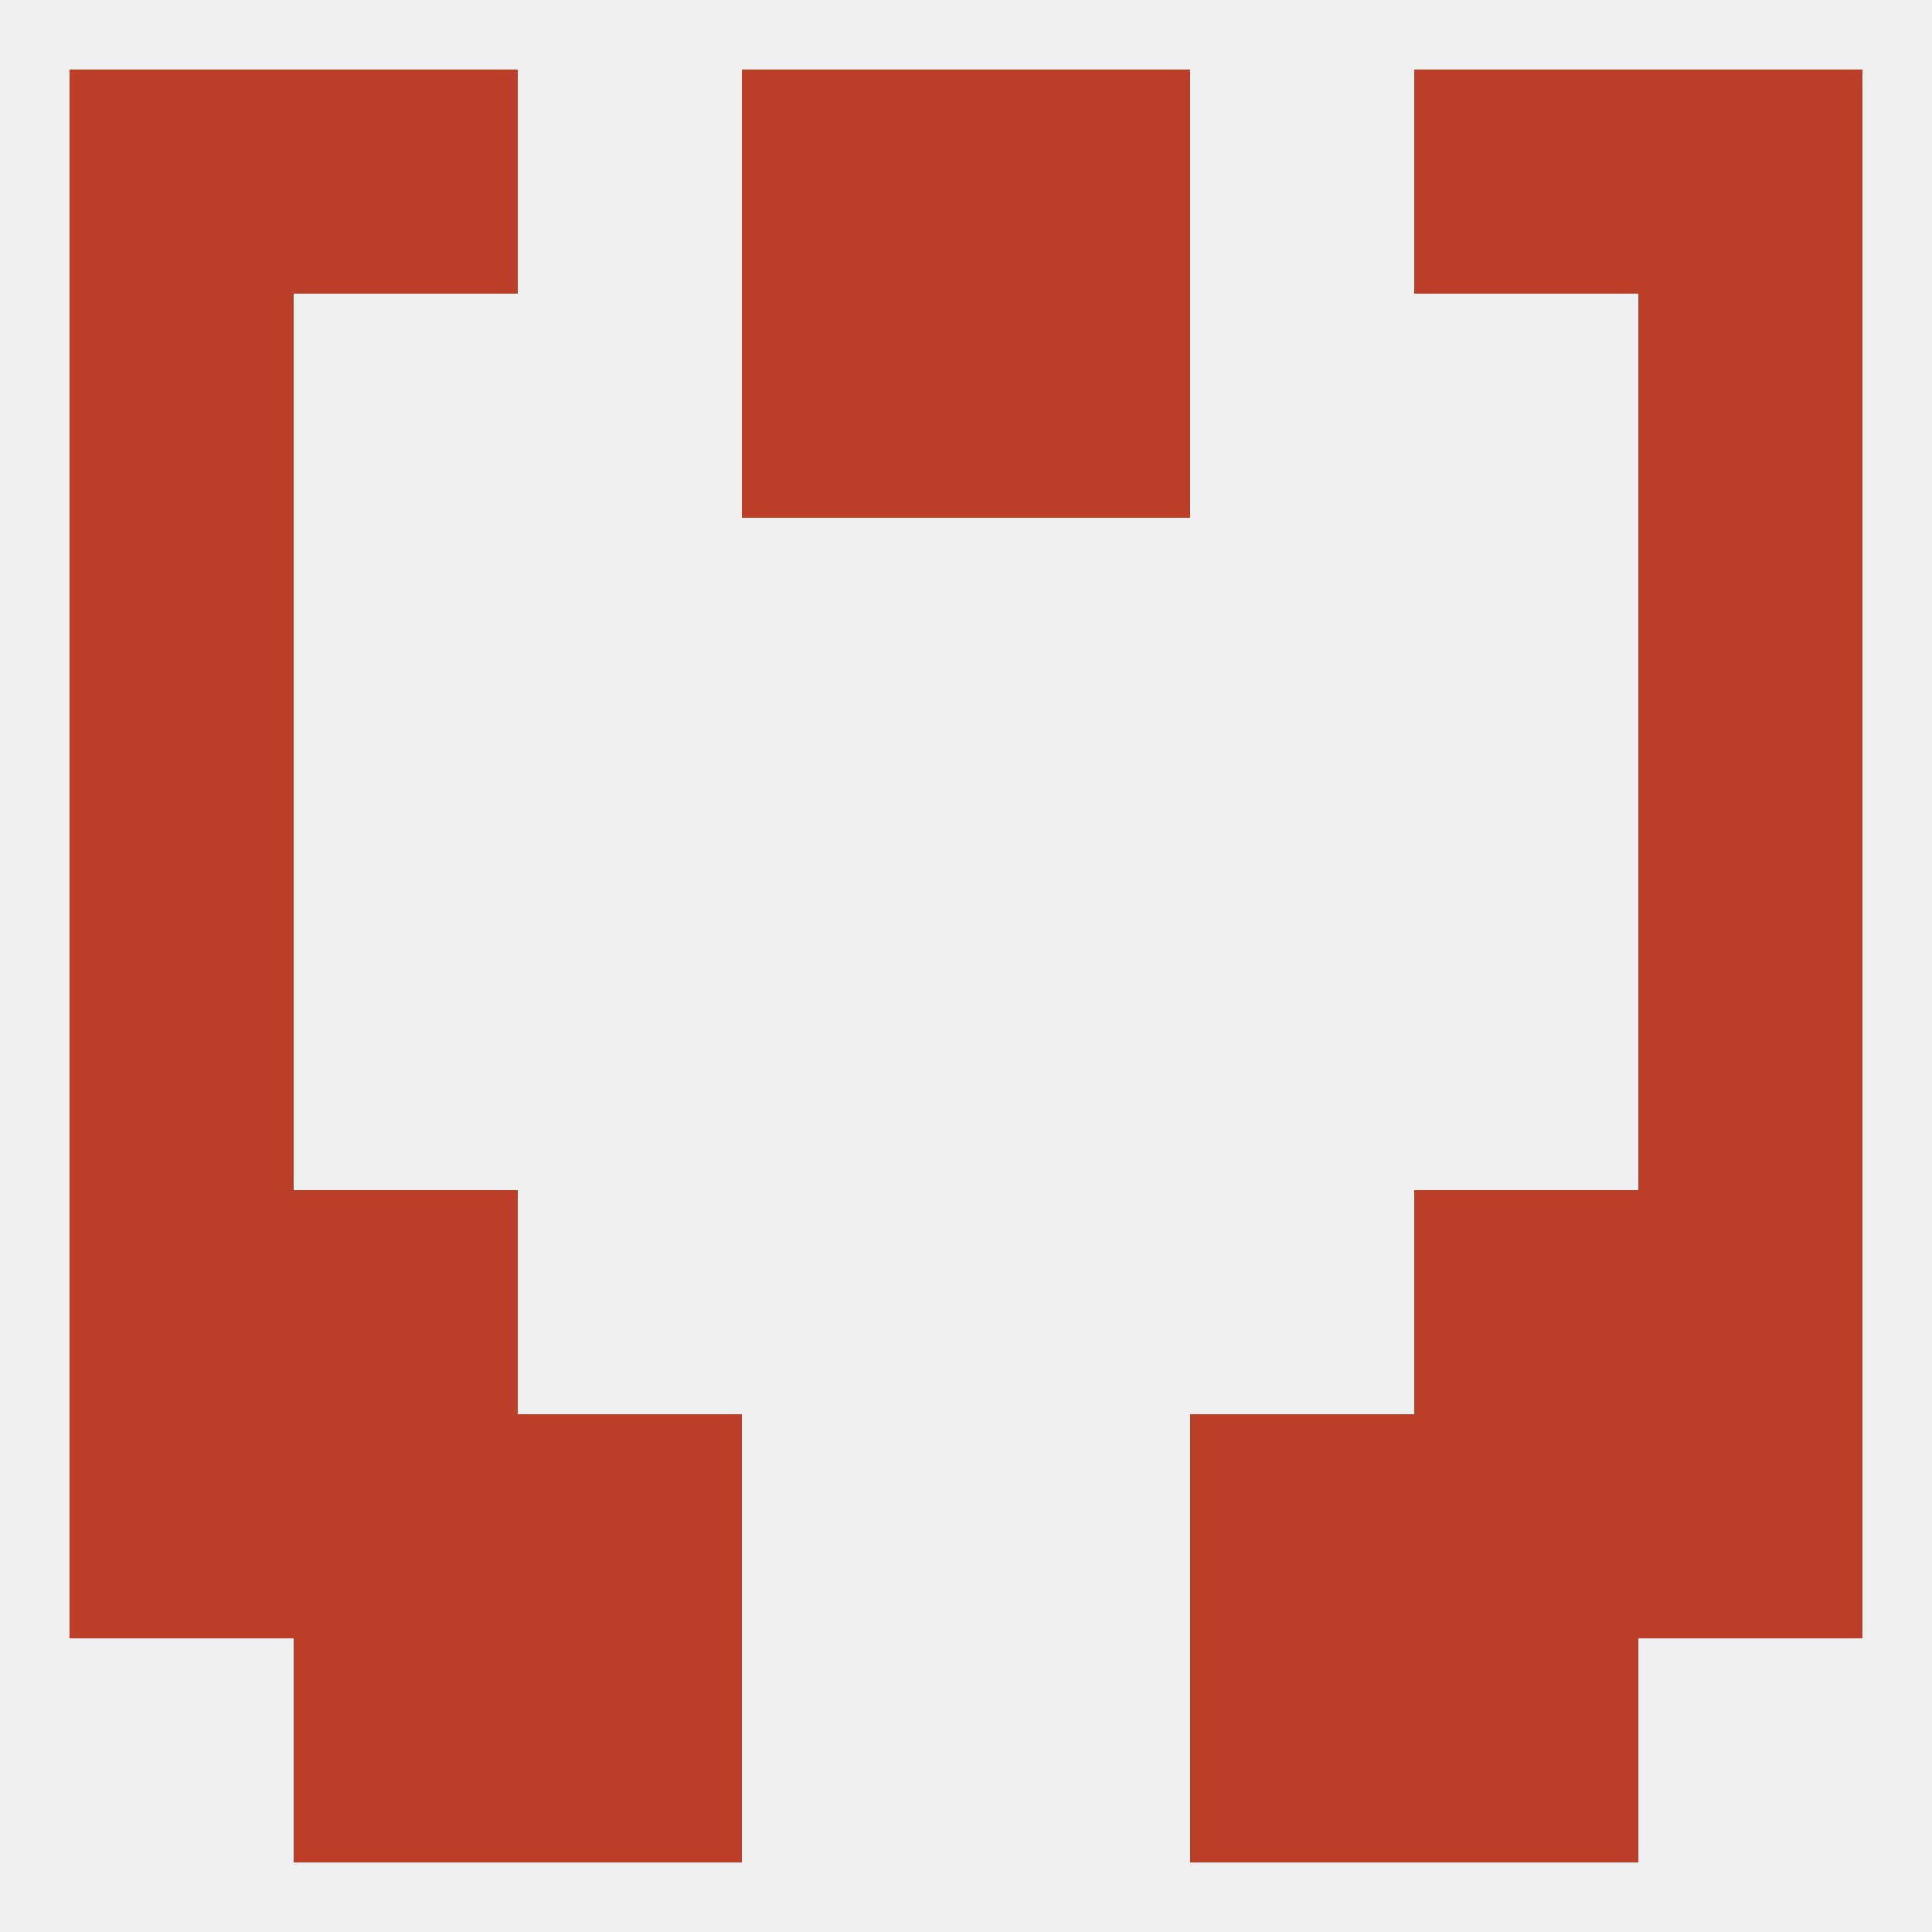
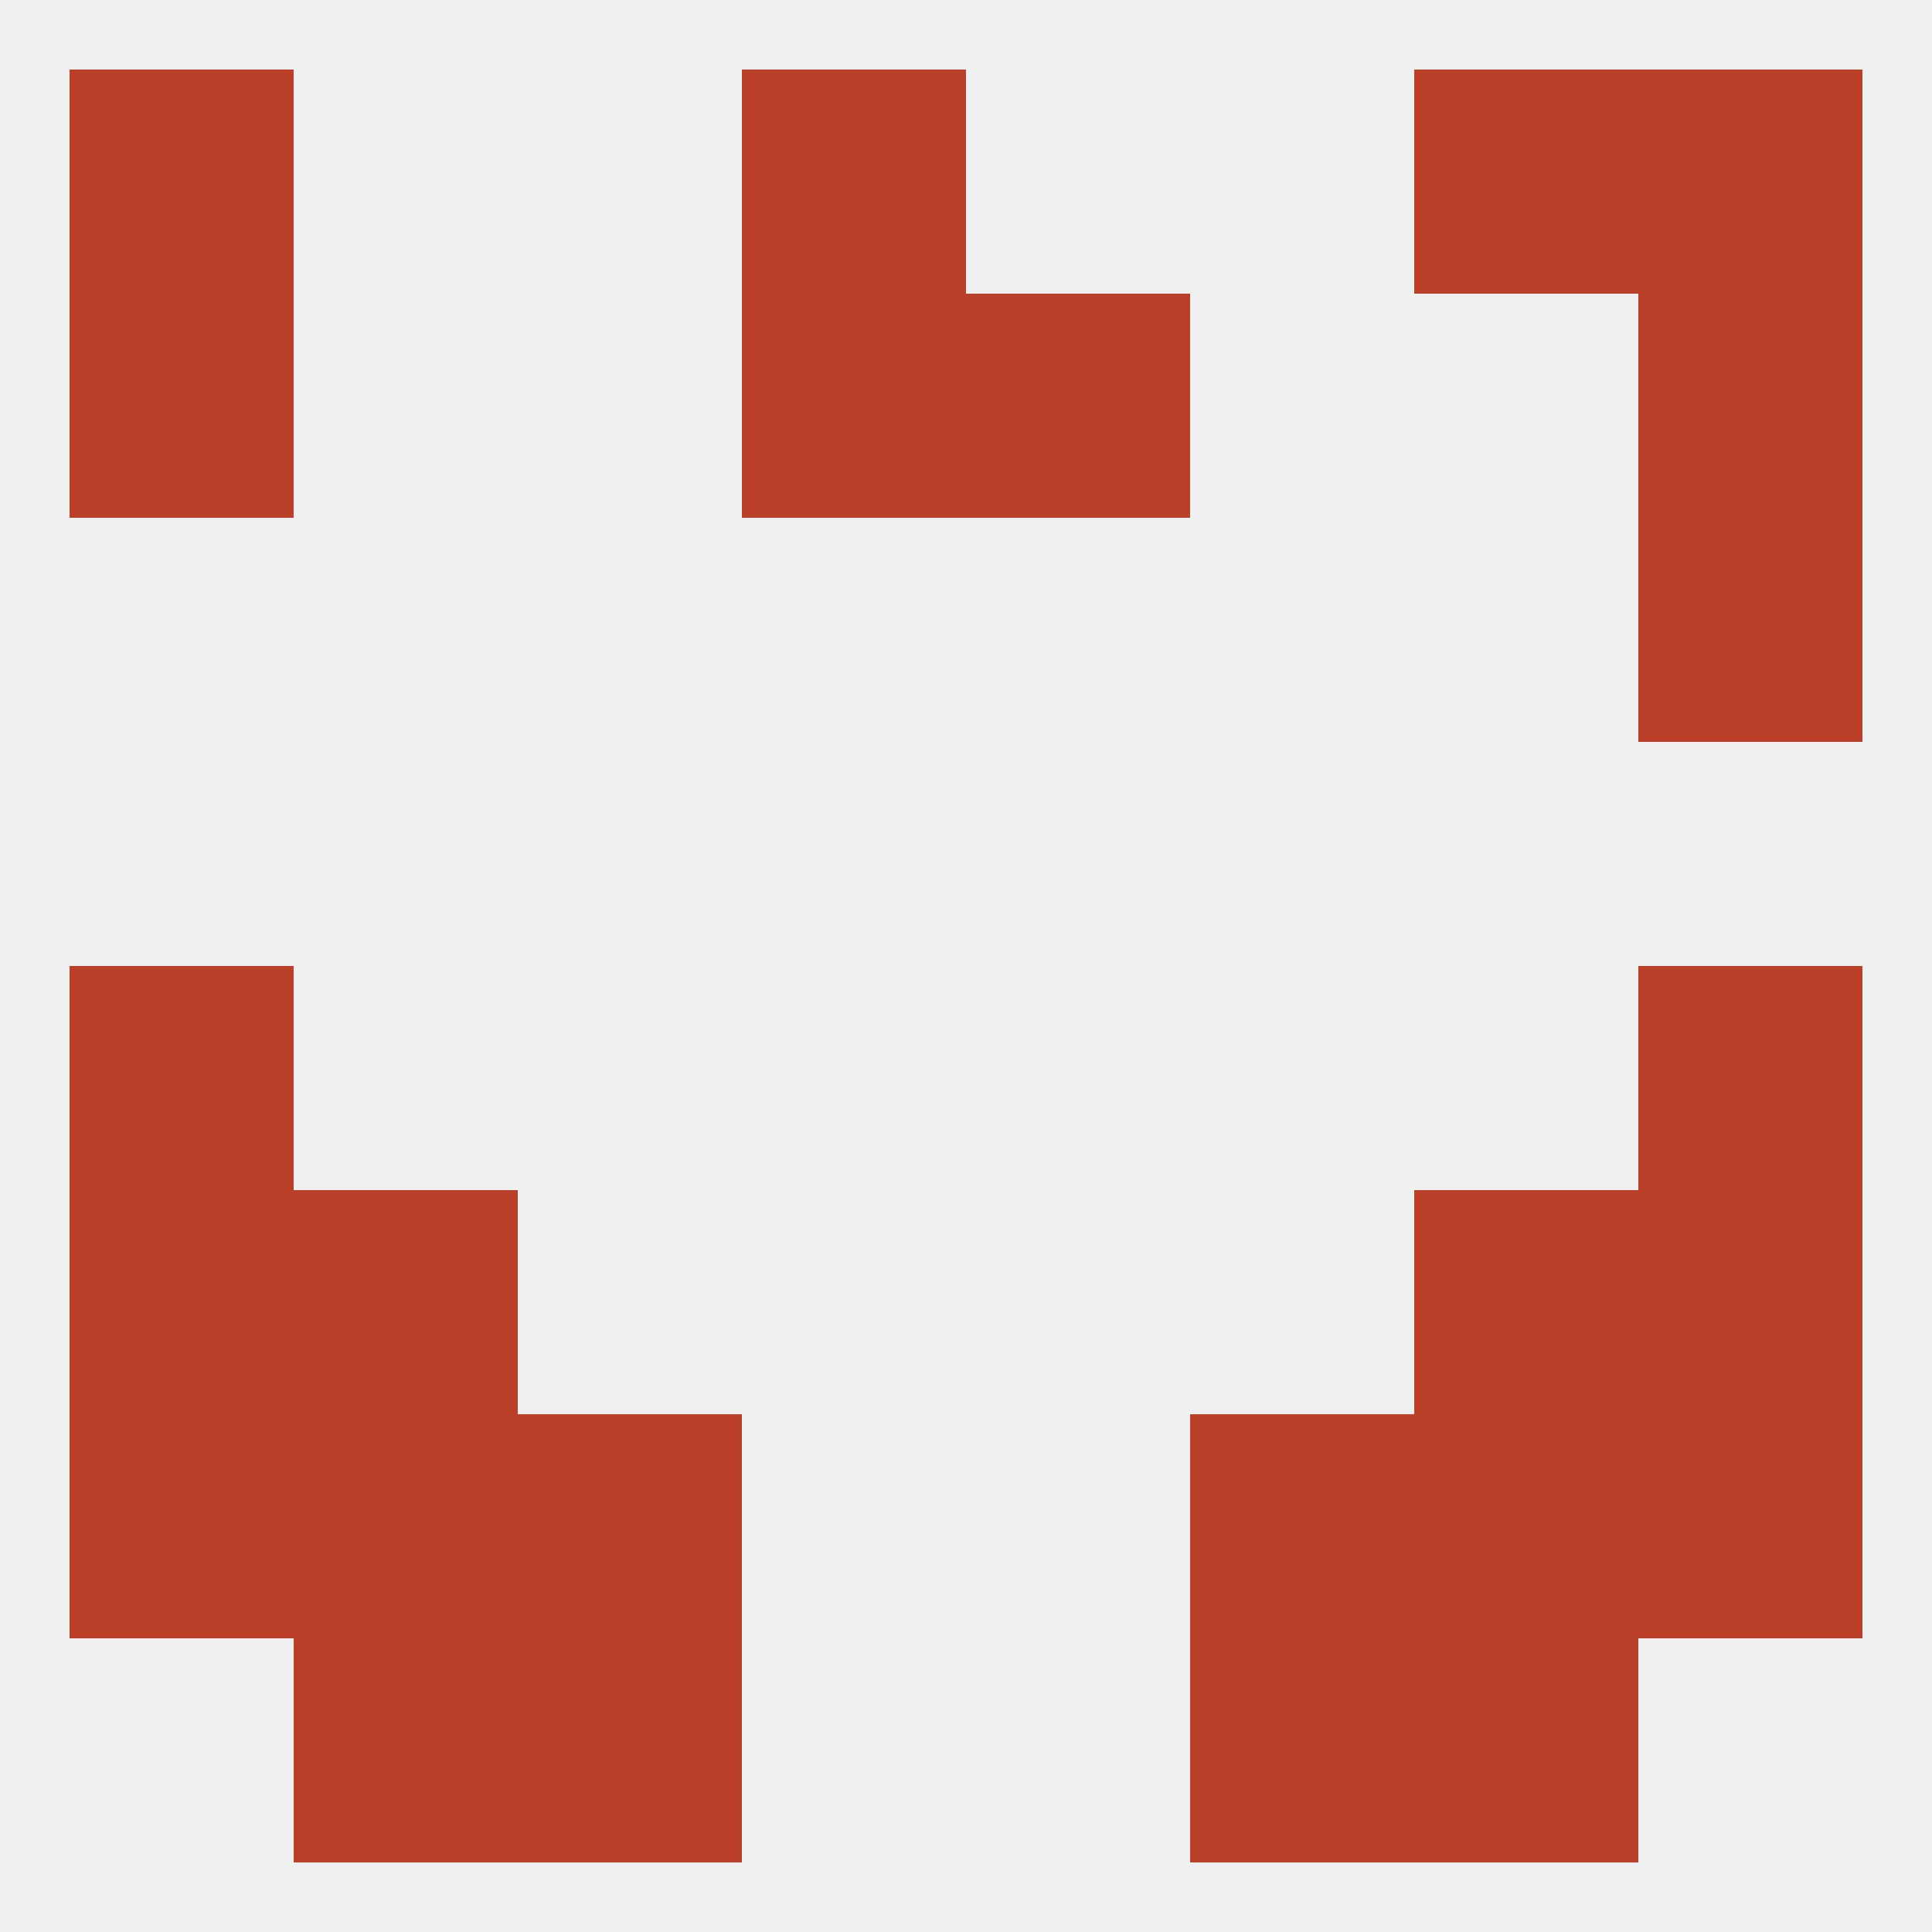
<svg xmlns="http://www.w3.org/2000/svg" version="1.1" baseprofile="full" width="250" height="250" viewBox="0 0 250 250">
  <rect width="100%" height="100%" fill="rgba(240,240,240,255)" />
  <rect x="9" y="125" width="29" height="29" fill="rgba(188,63,41,255)" />
  <rect x="212" y="125" width="29" height="29" fill="rgba(188,63,41,255)" />
-   <rect x="212" y="96" width="29" height="29" fill="rgba(188,63,41,255)" />
-   <rect x="9" y="96" width="29" height="29" fill="rgba(188,63,41,255)" />
-   <rect x="9" y="67" width="29" height="29" fill="rgba(188,63,41,255)" />
  <rect x="212" y="67" width="29" height="29" fill="rgba(188,63,41,255)" />
  <rect x="9" y="38" width="29" height="29" fill="rgba(188,63,41,255)" />
  <rect x="212" y="38" width="29" height="29" fill="rgba(188,63,41,255)" />
  <rect x="96" y="38" width="29" height="29" fill="rgba(188,63,41,255)" />
  <rect x="125" y="38" width="29" height="29" fill="rgba(188,63,41,255)" />
  <rect x="212" y="9" width="29" height="29" fill="rgba(188,63,41,255)" />
  <rect x="96" y="9" width="29" height="29" fill="rgba(188,63,41,255)" />
-   <rect x="125" y="9" width="29" height="29" fill="rgba(188,63,41,255)" />
-   <rect x="38" y="9" width="29" height="29" fill="rgba(188,63,41,255)" />
  <rect x="183" y="9" width="29" height="29" fill="rgba(188,63,41,255)" />
  <rect x="9" y="9" width="29" height="29" fill="rgba(188,63,41,255)" />
  <rect x="38" y="212" width="29" height="29" fill="rgba(188,63,41,255)" />
  <rect x="183" y="212" width="29" height="29" fill="rgba(188,63,41,255)" />
  <rect x="67" y="212" width="29" height="29" fill="rgba(188,63,41,255)" />
  <rect x="154" y="212" width="29" height="29" fill="rgba(188,63,41,255)" />
  <rect x="183" y="183" width="29" height="29" fill="rgba(188,63,41,255)" />
  <rect x="9" y="183" width="29" height="29" fill="rgba(188,63,41,255)" />
  <rect x="212" y="183" width="29" height="29" fill="rgba(188,63,41,255)" />
  <rect x="67" y="183" width="29" height="29" fill="rgba(188,63,41,255)" />
  <rect x="154" y="183" width="29" height="29" fill="rgba(188,63,41,255)" />
  <rect x="38" y="183" width="29" height="29" fill="rgba(188,63,41,255)" />
  <rect x="38" y="154" width="29" height="29" fill="rgba(188,63,41,255)" />
  <rect x="183" y="154" width="29" height="29" fill="rgba(188,63,41,255)" />
  <rect x="9" y="154" width="29" height="29" fill="rgba(188,63,41,255)" />
  <rect x="212" y="154" width="29" height="29" fill="rgba(188,63,41,255)" />
</svg>